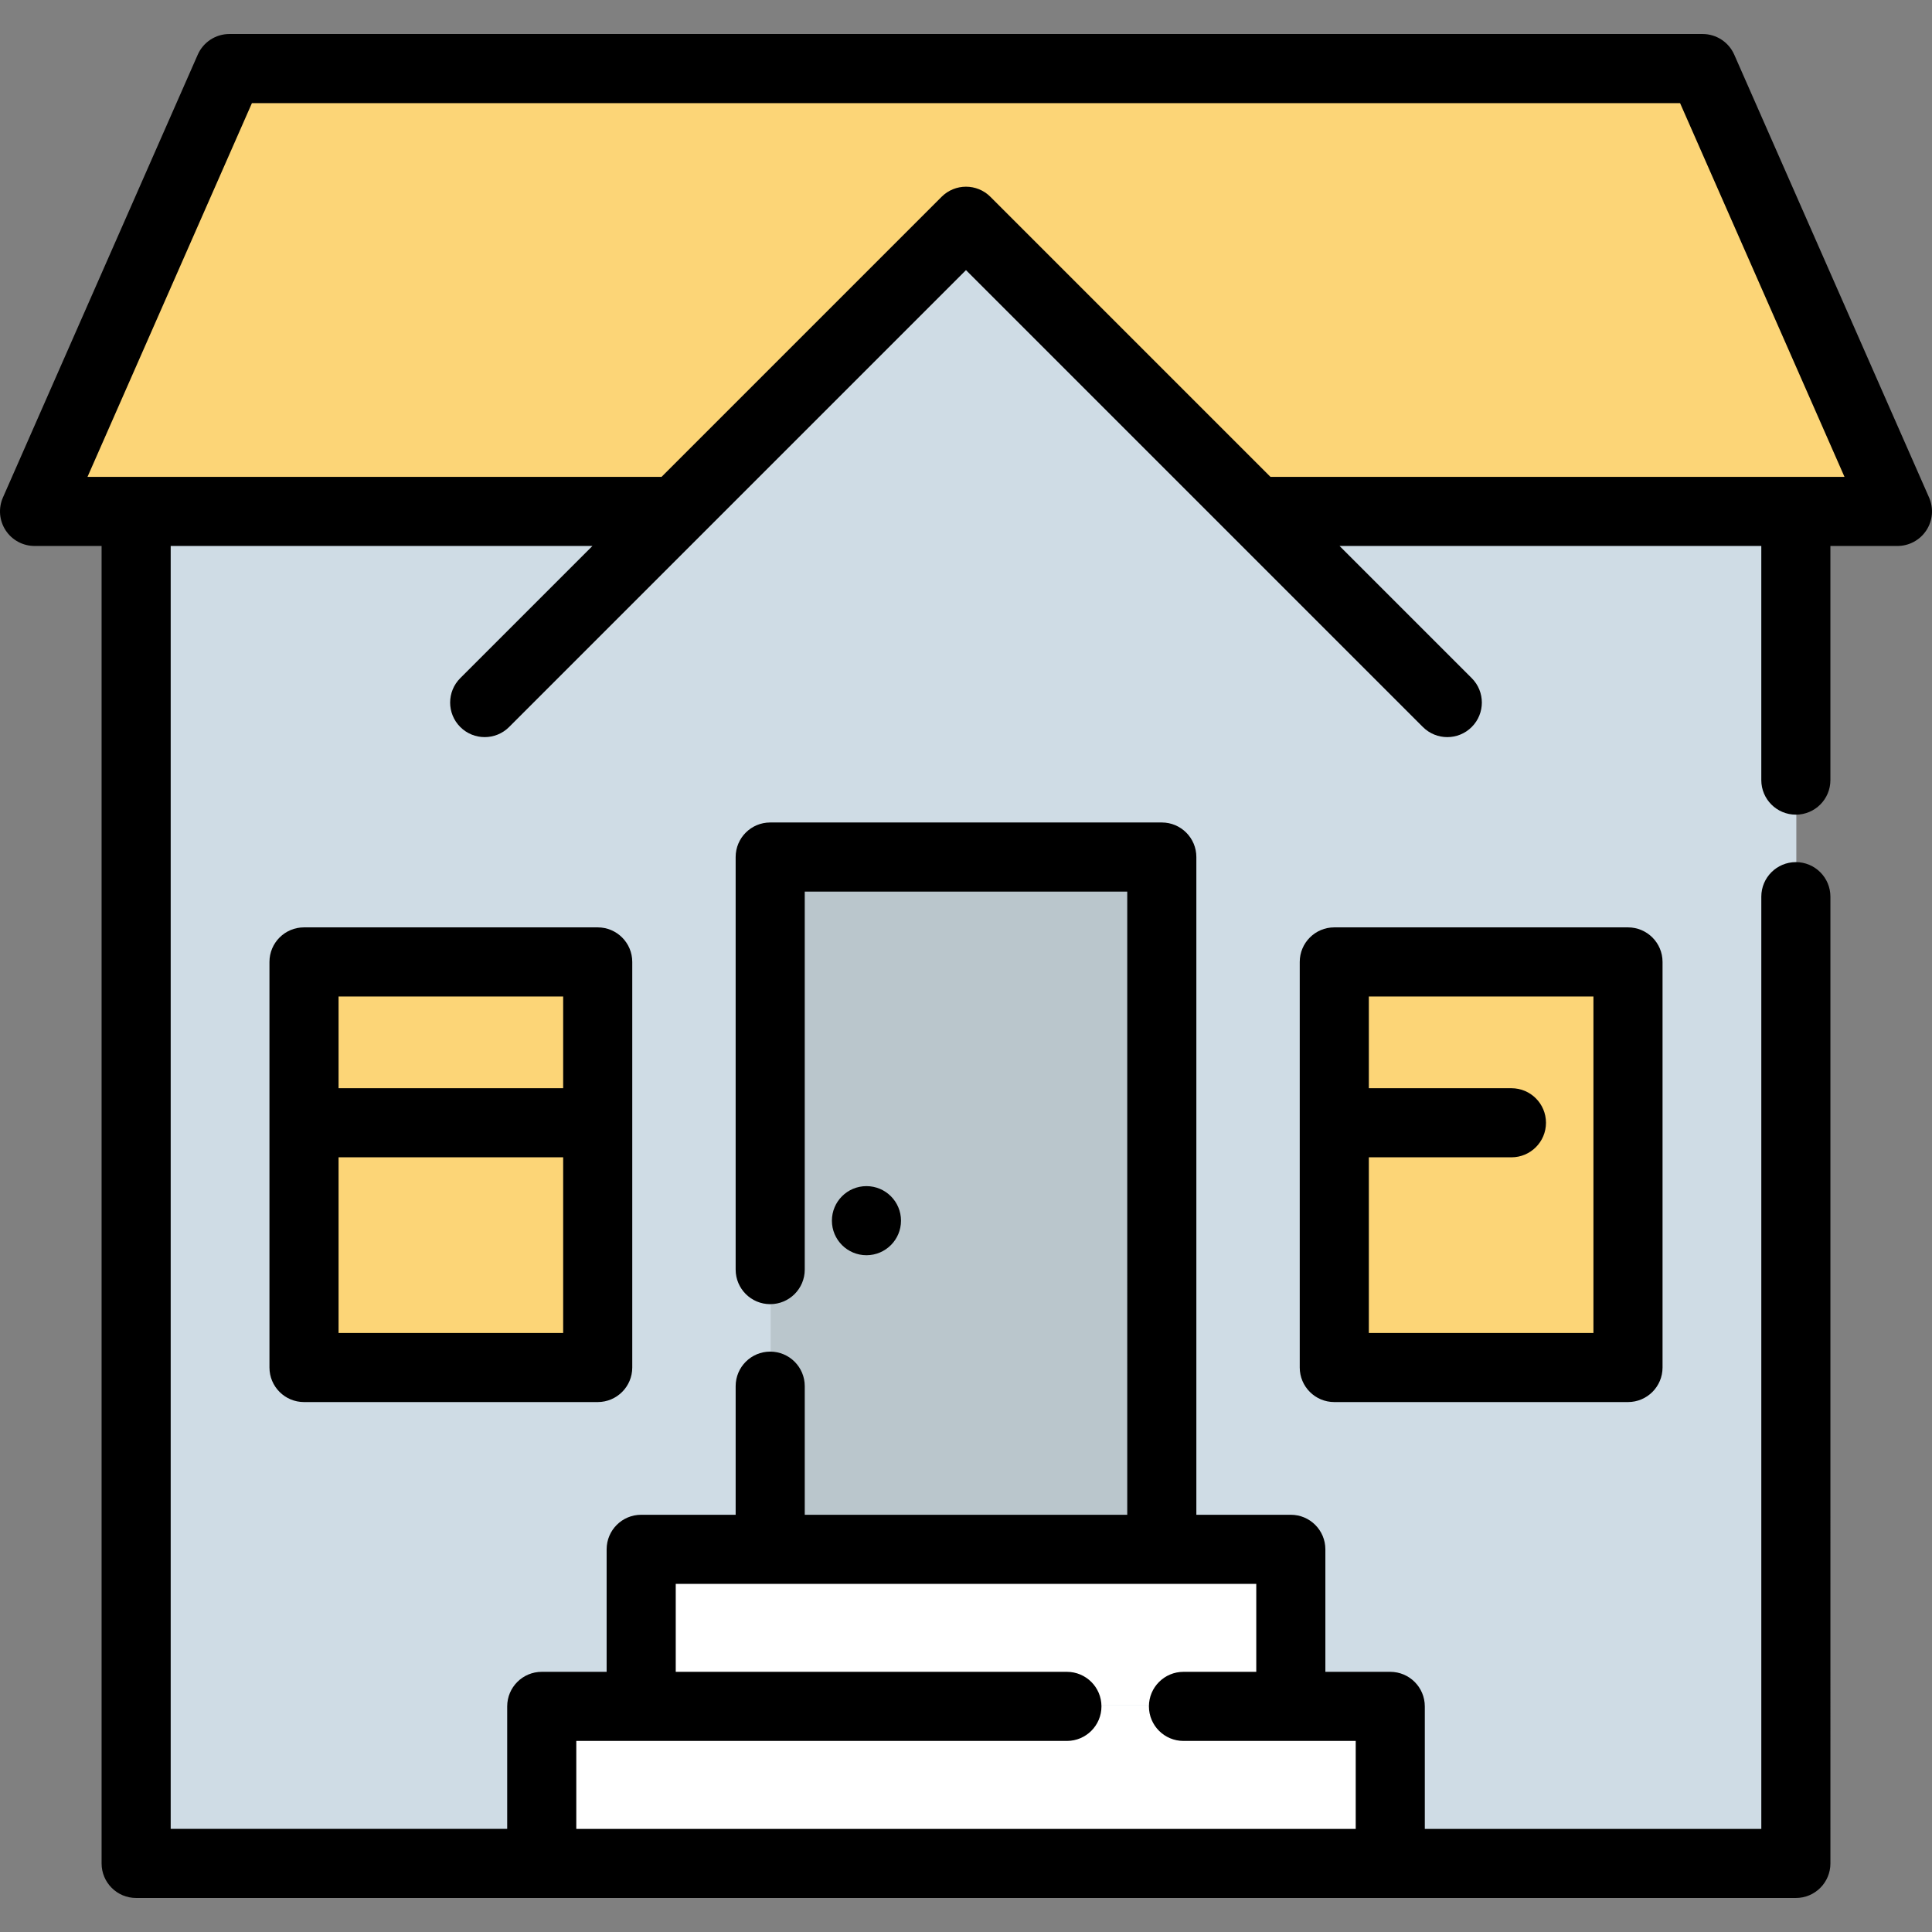
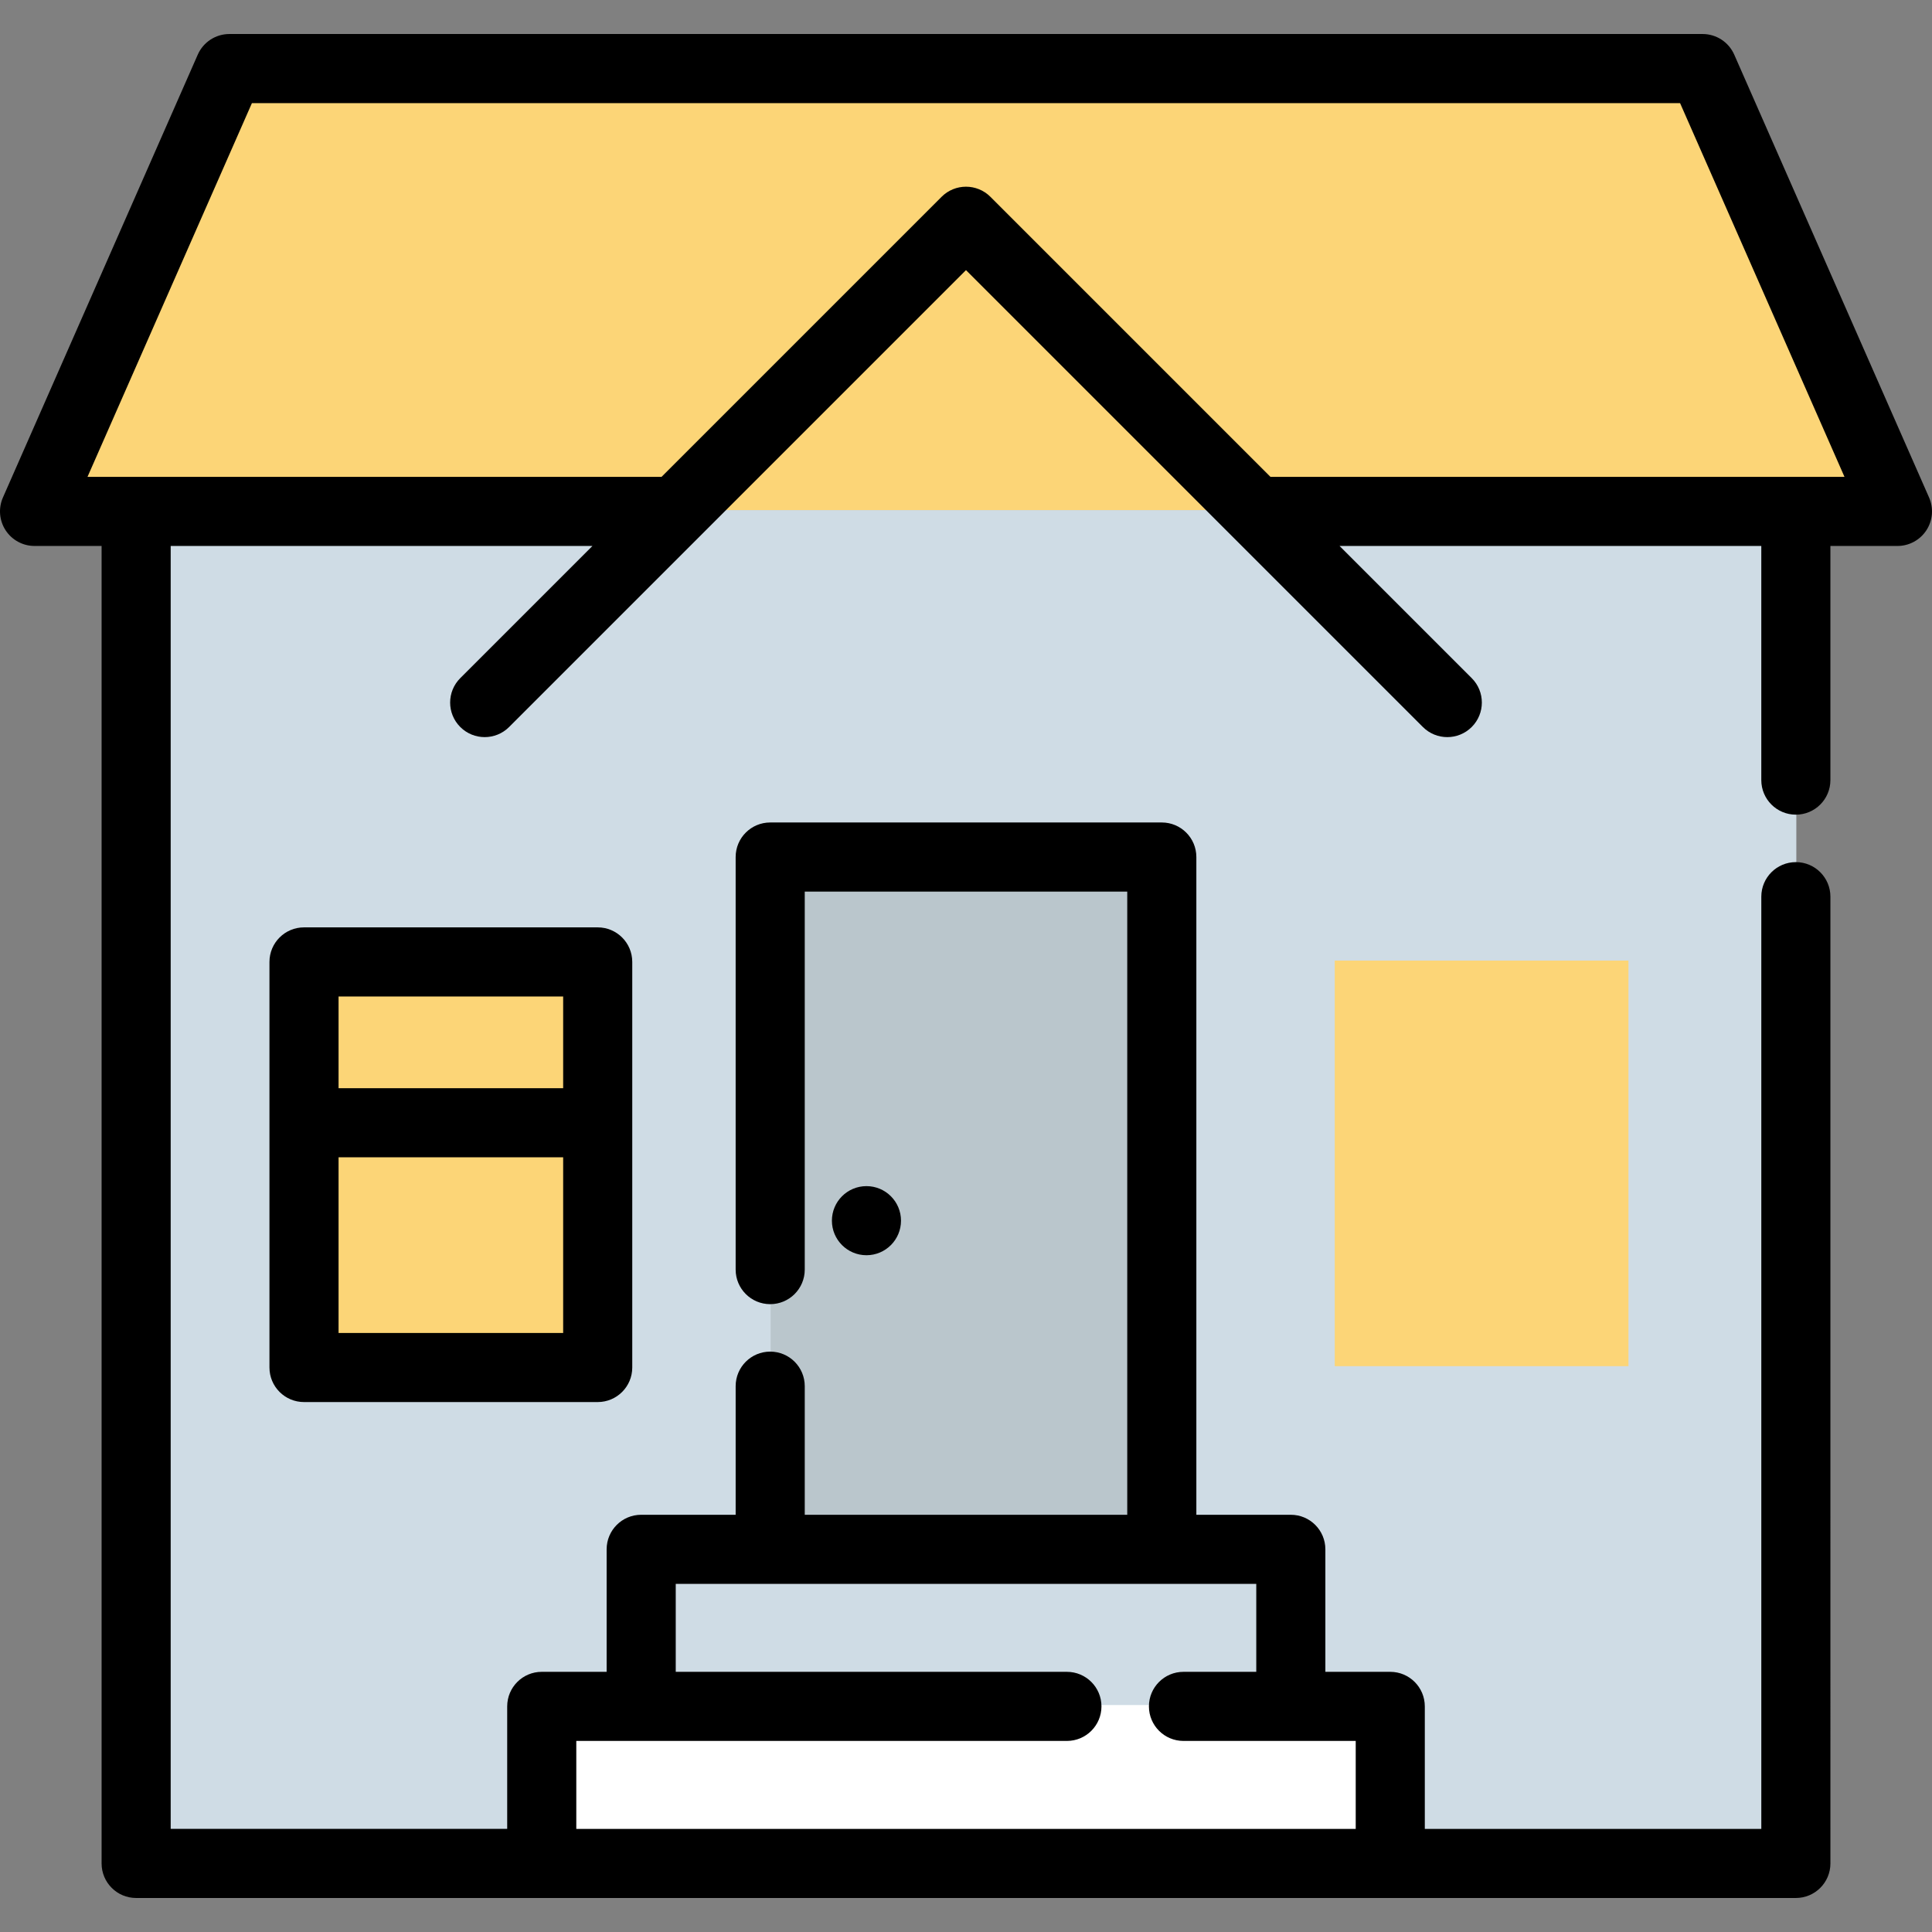
<svg xmlns="http://www.w3.org/2000/svg" version="1.1" id="Layer_1" viewBox="0 0 511.999 511.999" xml:space="preserve">
  <rect x="0" y="0" width="511.999" height="511.999" fill="#808080" stroke="none" />
  <polyline style="fill:#CFDCE5;" points="342.755,135.177 476.044,135.177 476.044,493.477 36.202,493.477 36.202,135.177   169.491,135.177 " />
  <polyline style="fill:#FCD577;" points="179.224,135.177 60.912,135.177 9.279,135.177 60.912,17.816 451.334,17.816   502.966,135.177 451.334,135.177 333.021,135.177 " />
-   <polyline style="fill:#CFDCE5;" points="383.675,185.833 256.123,58.282 128.571,185.833 " />
  <g>
    <polyline style="fill:#FFFFFF;" points="282.865,451.855 143.691,451.855 143.691,493.477 368.554,493.477 368.554,451.855    313.752,451.855  " />
-     <polyline style="fill:#FFFFFF;" points="342.202,451.855 342.202,410.232 170.044,410.232 170.044,451.855  " />
  </g>
  <rect x="204.237" y="226.775" style="fill:#BAC6CC;" width="103.773" height="183.471" />
  <g>
    <rect x="353.72" y="254.561" style="fill:#FCD577;" width="77.834" height="107.485" />
    <rect x="80.686" y="254.561" style="fill:#FCD577;" width="77.834" height="107.485" />
  </g>
  <path d="M511.224,131.844L459.592,14.483c-1.463-3.324-4.75-5.469-8.381-5.469H60.789c-3.631,0-6.919,2.145-8.381,5.469  L0.775,131.844c-1.245,2.831-0.977,6.101,0.713,8.691c1.691,2.591,4.576,4.152,7.668,4.152h17.766V493.83  c0,5.057,4.1,9.156,9.156,9.156h107.49h224.863h107.49c5.057,0,9.156-4.1,9.156-9.156V237.626c0-5.057-4.1-9.156-9.156-9.156  c-5.057,0-9.156,4.1-9.156,9.156v247.047h-89.177v-32.465c0-5.057-4.1-9.156-9.156-9.156h-17.196v-32.465  c0-5.057-4.1-9.156-9.156-9.156h-25.034V227.121c0-5.057-4.1-9.156-9.156-9.156H204.111c-5.057,0-9.156,4.1-9.156,9.156v109.338  c0,5.057,4.1,9.156,9.156,9.156s9.156-4.1,9.156-9.156V236.278h85.465V401.43h-85.465v-34.083c0-5.057-4.1-9.156-9.156-9.156  s-9.156,4.1-9.156,9.156v34.083H169.92c-5.057,0-9.156,4.1-9.156,9.156v32.465h-17.196c-5.057,0-9.156,4.1-9.156,9.156v32.465  H45.235V144.688h111.764l-35.025,35.025c-3.576,3.576-3.576,9.374,0,12.948c3.576,3.576,9.374,3.576,12.948,0L255.998,71.585  l121.076,121.076c1.787,1.787,4.131,2.682,6.474,2.682s4.687-0.894,6.474-2.682c3.576-3.576,3.576-9.374,0-12.948l-35.025-35.025  h111.764v62.05c0,5.057,4.1,9.156,9.156,9.156c5.057,0,9.156-4.1,9.156-9.156v-62.05h17.766c3.094,0,5.977-1.561,7.668-4.152  C512.202,137.944,512.47,134.675,511.224,131.844z M152.724,461.364h130.018c5.057,0,9.156-4.1,9.156-9.156  c0-5.057-4.1-9.156-9.156-9.156H179.078v-23.309h153.846v23.309h-19.292c-5.057,0-9.156,4.1-9.156,9.156  c0,5.057,4.1,9.156,9.156,9.156h45.646v23.309H152.724V461.364z M336.688,126.375l-74.214-74.214c-3.576-3.576-9.374-3.576-12.948,0  l-74.214,74.214H23.187l43.575-99.048h378.473l43.575,99.048H336.688z" />
-   <path d="M353.6,245.763c-5.057,0-9.156,4.1-9.156,9.156v107.485c0,5.057,4.1,9.156,9.156,9.156h77.834  c5.057,0,9.156-4.1,9.156-9.156V254.919c0-5.057-4.1-9.156-9.156-9.156L353.6,245.763L353.6,245.763z M422.277,353.247h-59.521  V306.7h37.789c5.057,0,9.156-4.1,9.156-9.156c0-5.057-4.1-9.156-9.156-9.156h-37.789v-24.31h59.521V353.247z" />
  <path d="M80.565,245.763c-5.057,0-9.156,4.1-9.156,9.156v107.485c0,5.057,4.1,9.156,9.156,9.156h77.834  c5.057,0,9.156-4.1,9.156-9.156V254.919c0-5.057-4.1-9.156-9.156-9.156L80.565,245.763L80.565,245.763z M149.243,264.076v24.31  H89.722v-24.31H149.243z M89.722,353.247V306.7h59.521v46.548H89.722z" />
  <circle cx="229.619" cy="323.491" r="9.156" />
</svg>